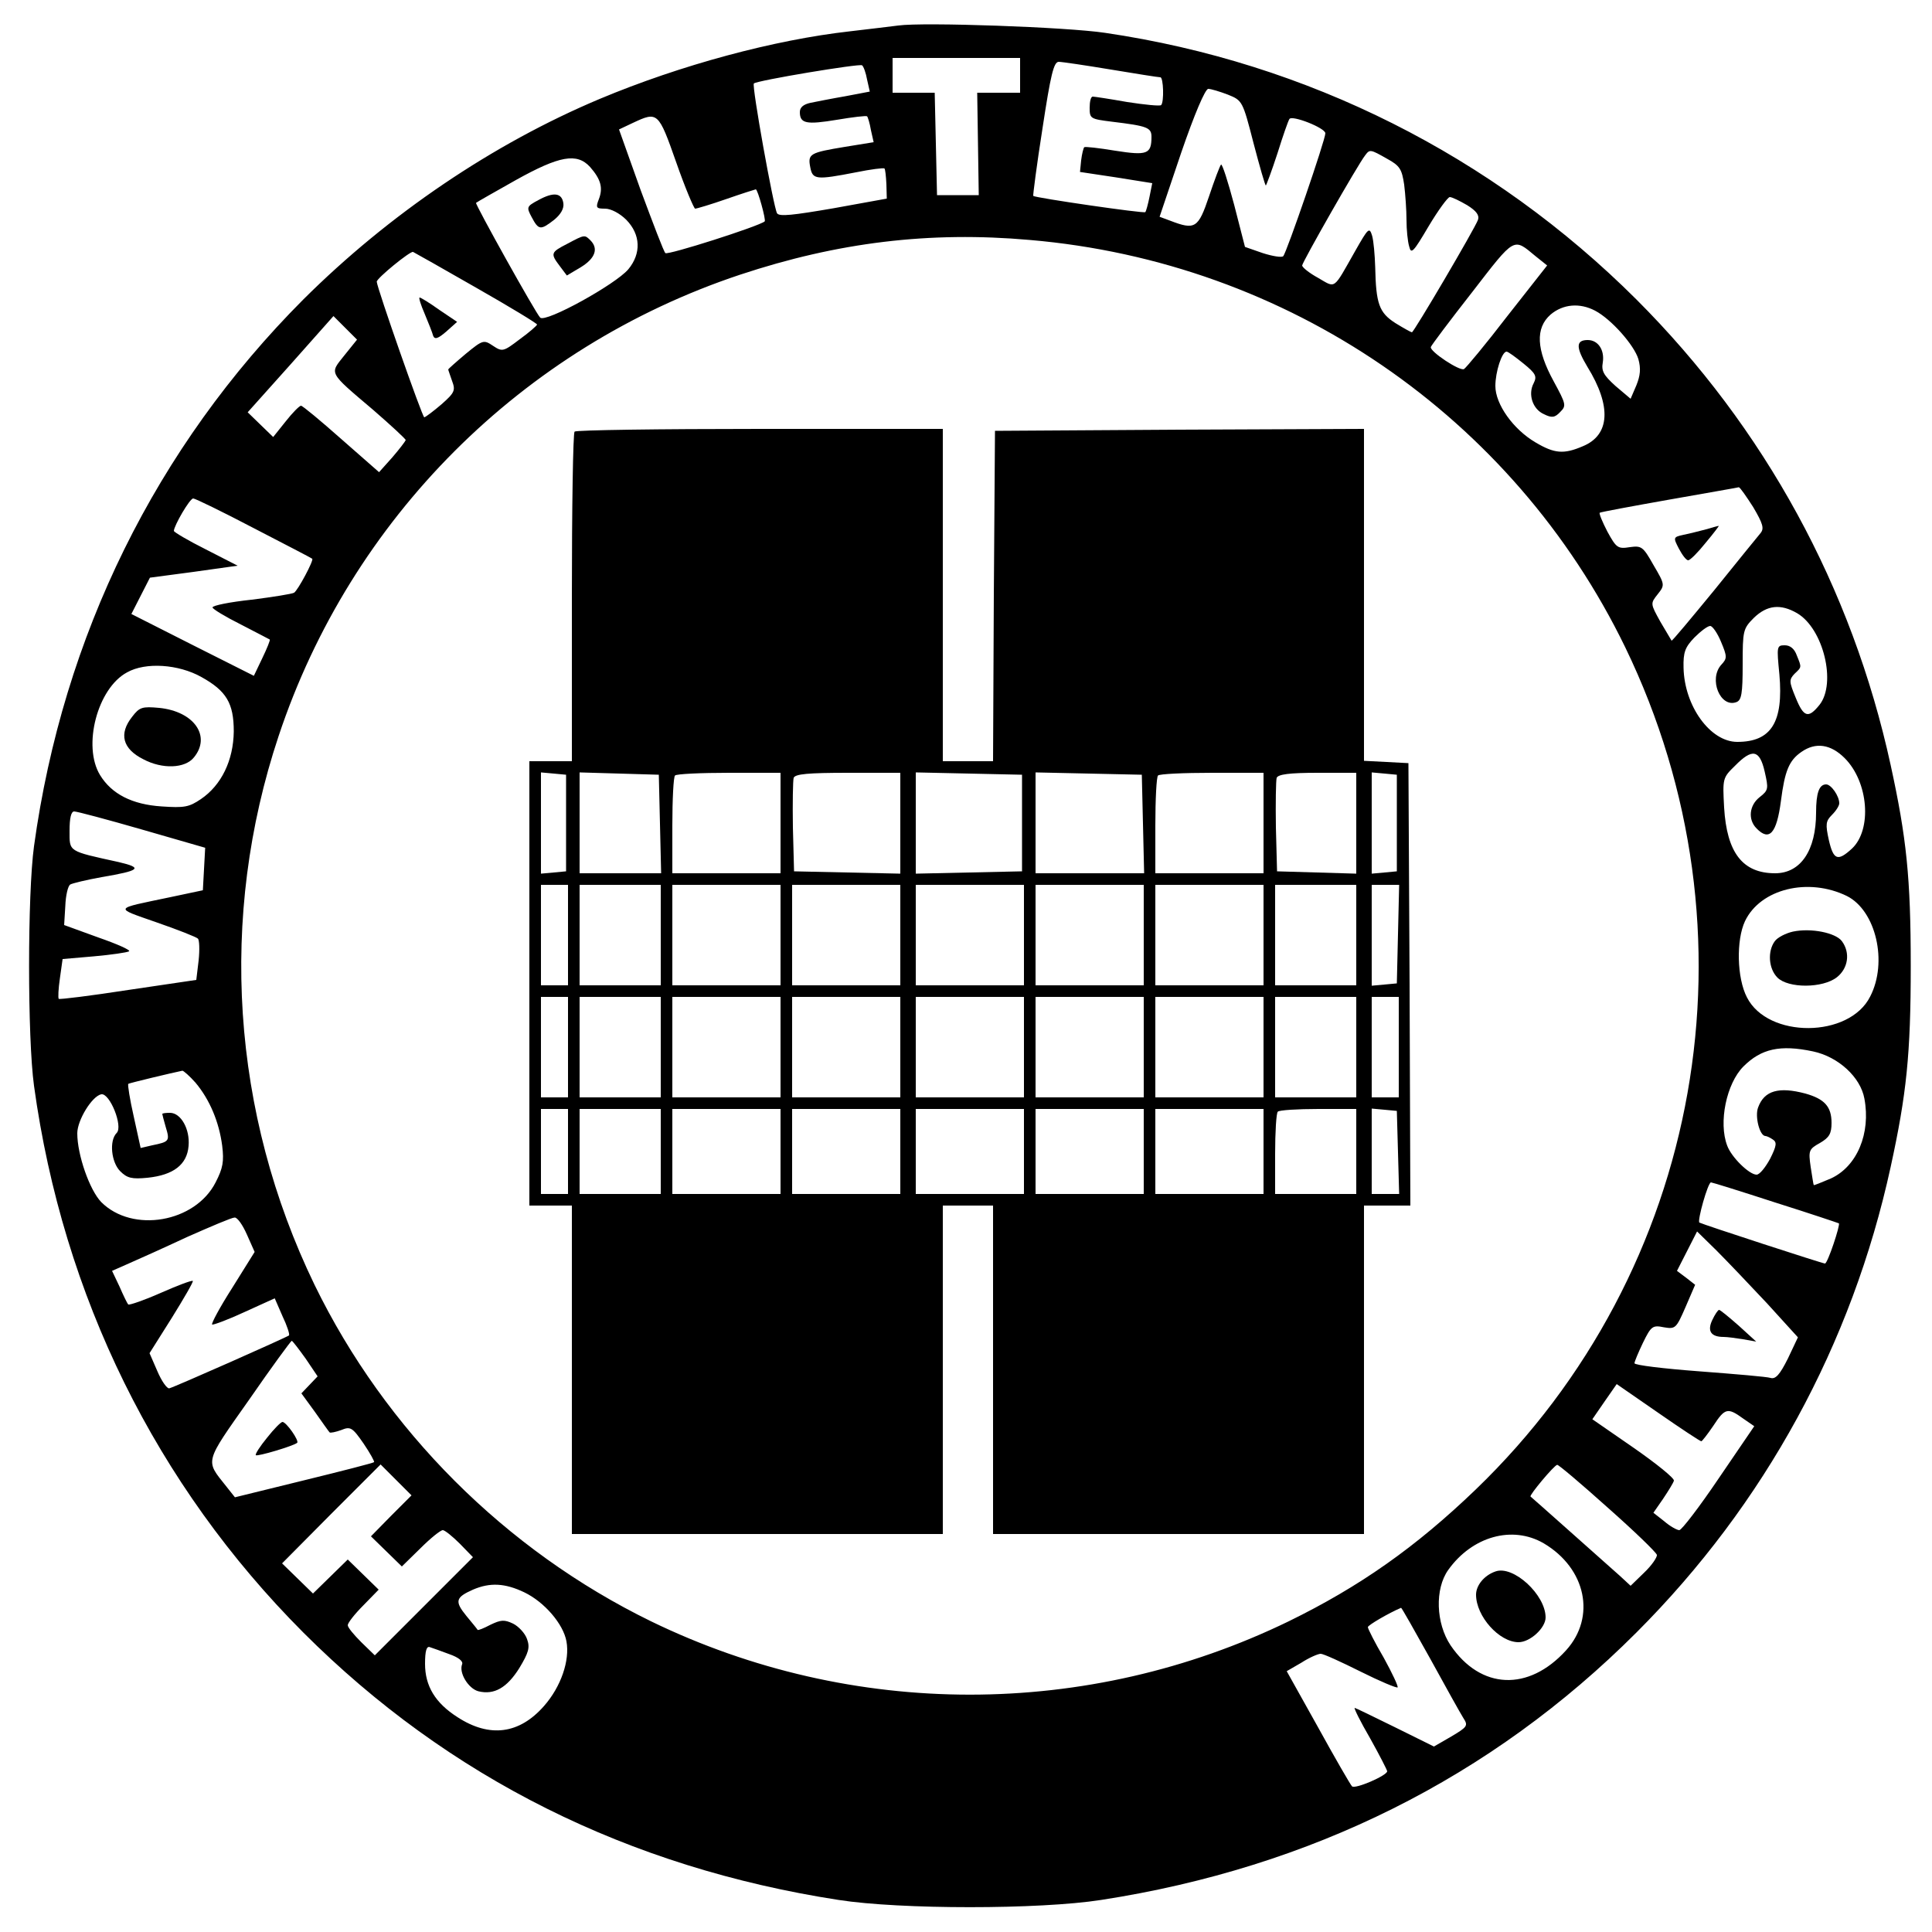
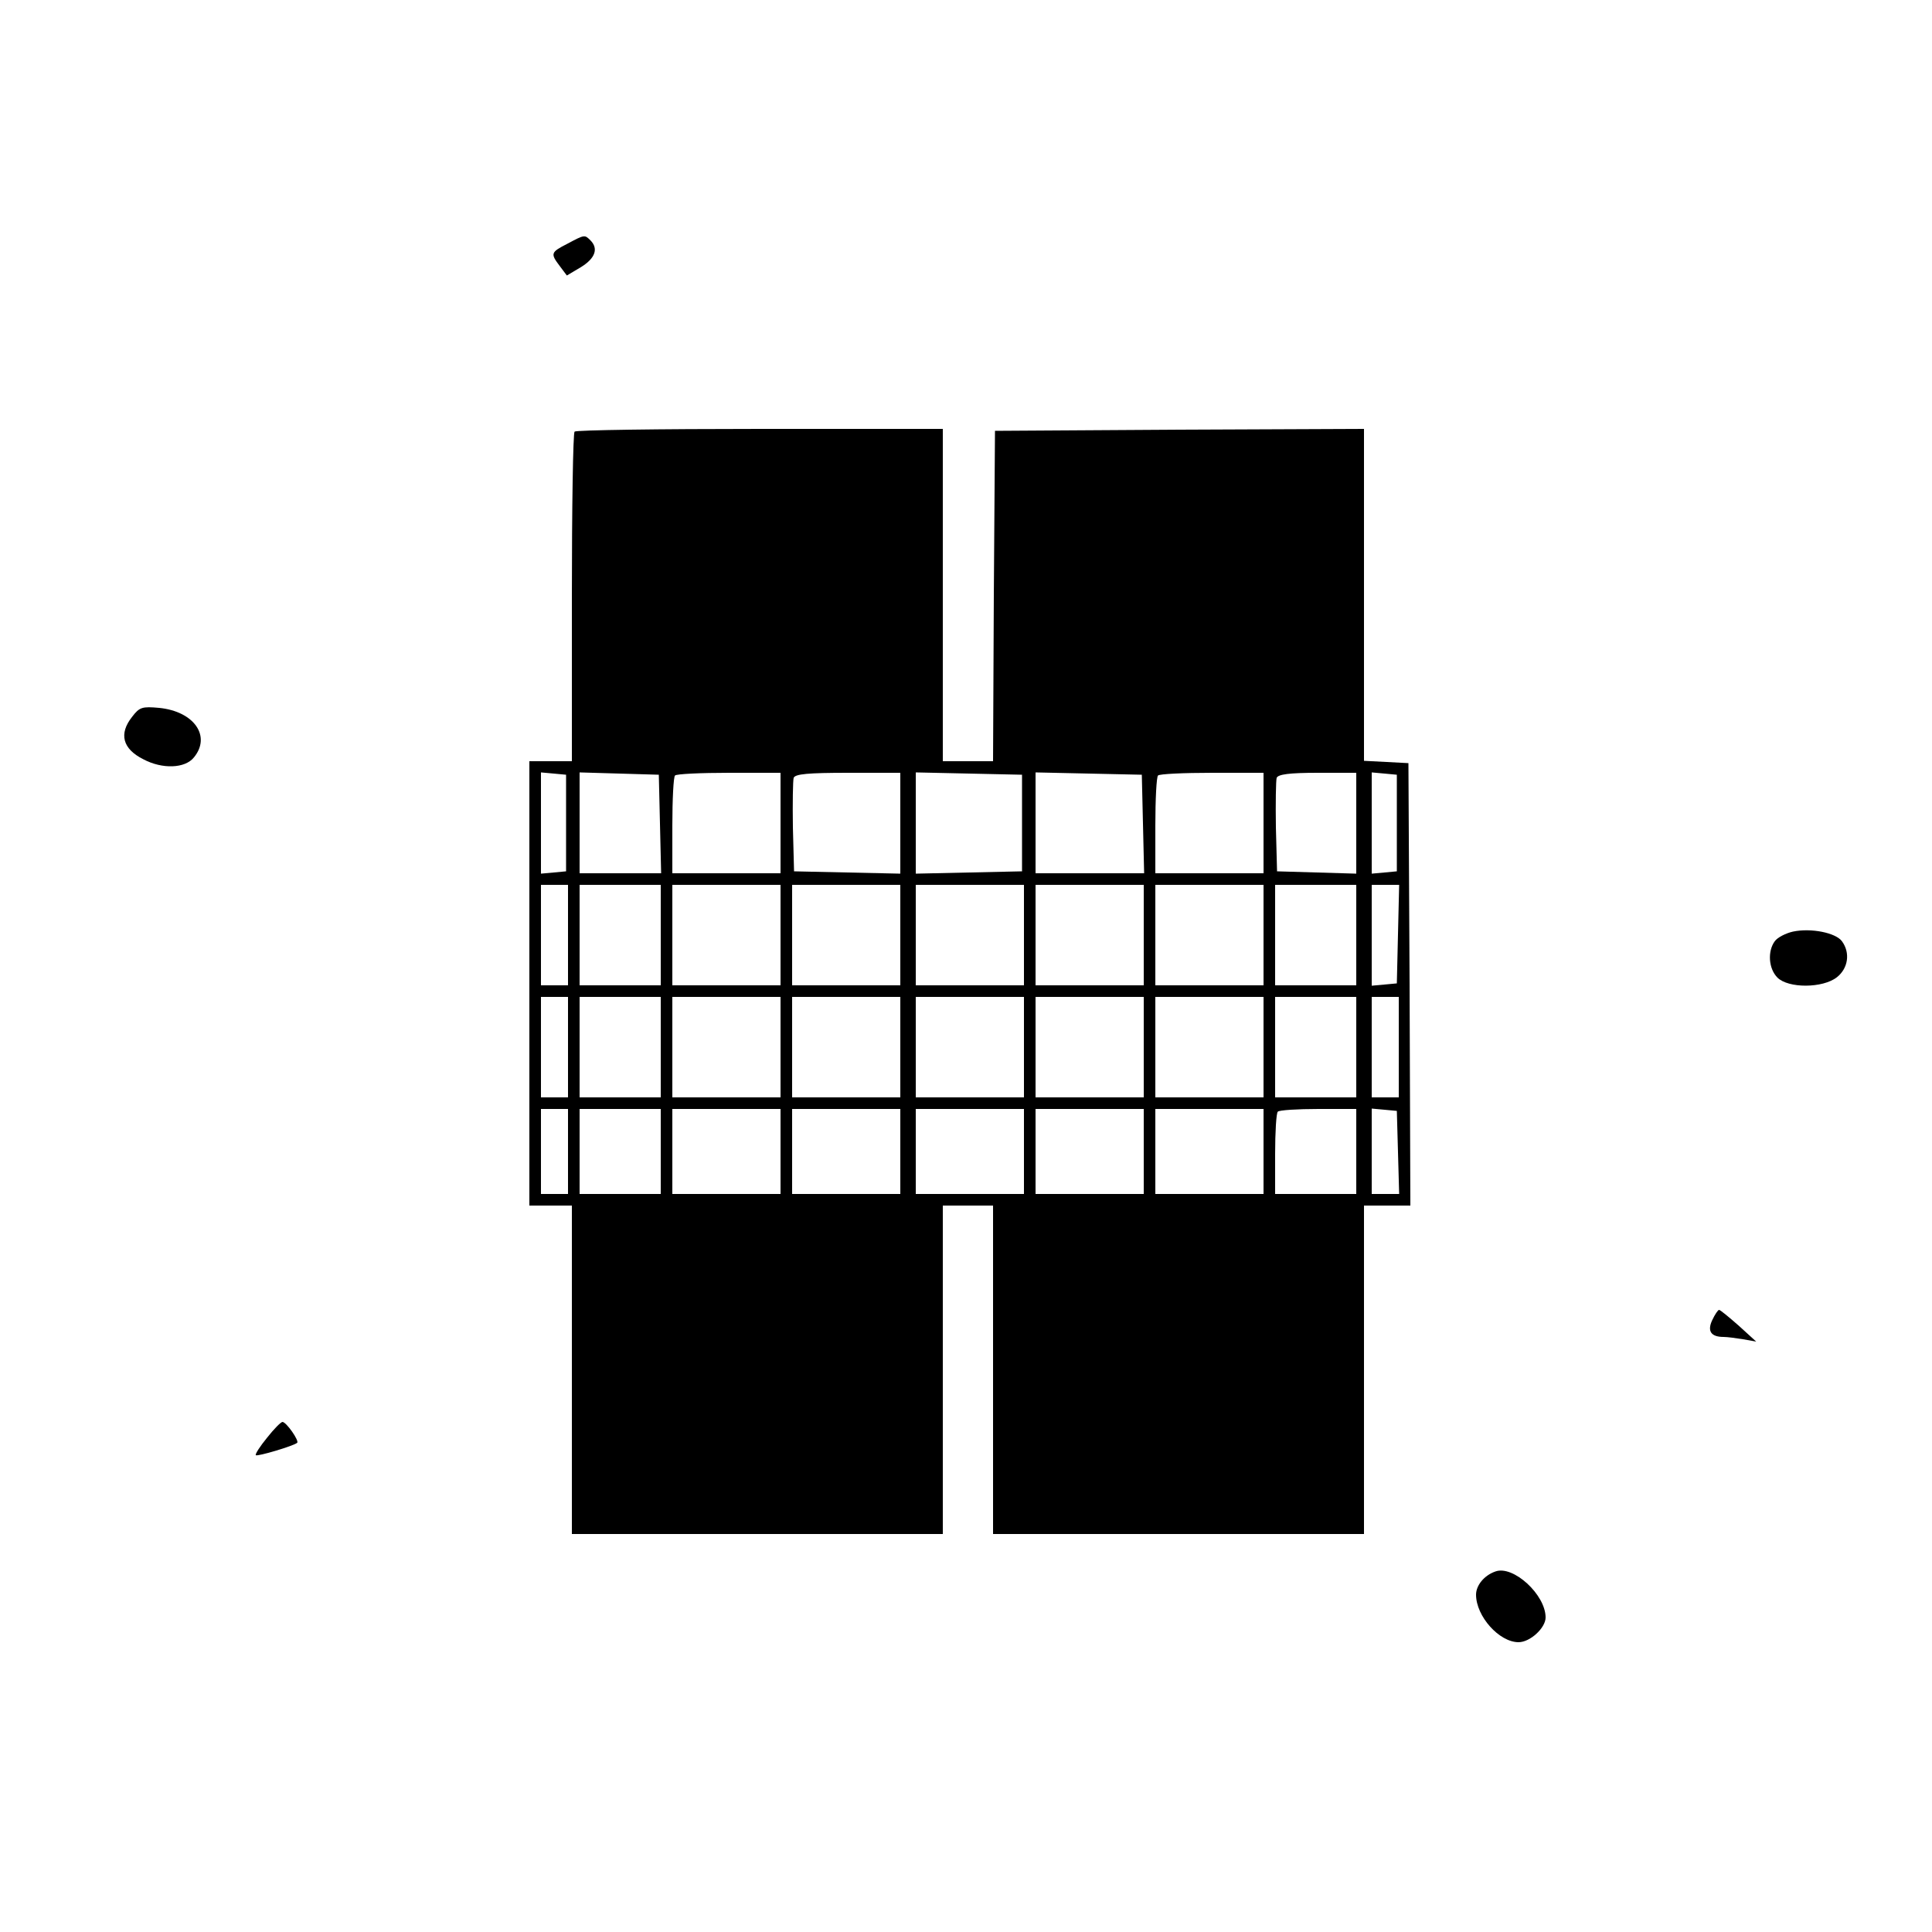
<svg xmlns="http://www.w3.org/2000/svg" version="1.0" width="500pt" height="500pt" viewBox="0 0 500 500" preserveAspectRatio="xMidYMid meet">
  <g transform="translate(0,500) scale(0.1,-0.1)" fill="#000000" stroke="none">
-     <path d="M2325 4934 c-16 -2 -73 -9 -125 -15 -196 -22 -438 -87 -648 -175 -276 -116 -545 -298 -767 -519 -381 -382 -622 -870 -697 -1415 -17 -124 -17 -496 0 -620 75 -545 316 -1033 697 -1415 376 -376 842 -608 1385 -692 160 -25 520 -25 680 0 543 84 1009 316 1385 692 332 332 558 746 658 1205 41 188 52 291 52 520 0 229 -11 332 -52 520 -100 459 -326 873 -658 1205 -373 372 -851 613 -1375 690 -99 15 -470 28 -535 19z m315 -129 l0 -45 -56 0 -55 0 2 -132 2 -133 -54 0 -54 0 -3 133 -3 132 -54 0 -55 0 0 45 0 45 165 0 165 0 0 -45z m-396 -11 l7 -31 -63 -12 c-35 -6 -75 -14 -90 -17 -19 -4 -28 -12 -28 -24 0 -30 17 -33 96 -20 41 7 76 11 78 9 2 -2 7 -18 10 -36 l7 -31 -74 -12 c-91 -15 -97 -18 -90 -53 6 -32 15 -33 118 -13 39 8 72 12 74 10 2 -2 4 -20 5 -41 l1 -37 -138 -25 c-105 -18 -140 -22 -146 -13 -9 15 -66 331 -60 336 9 8 274 52 280 47 4 -3 10 -20 13 -37z m631 26 c66 -11 123 -20 128 -20 8 0 10 -64 2 -72 -3 -3 -43 1 -88 8 -45 8 -85 14 -89 14 -5 0 -8 -13 -8 -29 0 -28 2 -29 58 -36 91 -11 102 -15 102 -39 0 -45 -11 -49 -94 -36 -42 7 -78 11 -80 9 -2 -2 -6 -17 -8 -34 l-3 -30 93 -14 94 -15 -7 -35 c-4 -20 -9 -38 -11 -40 -3 -4 -285 37 -290 42 -1 1 9 80 24 175 21 138 29 172 42 172 8 0 69 -9 135 -20z m303 -65 c37 -15 38 -16 66 -125 16 -61 30 -110 32 -110 1 0 15 37 30 83 14 45 28 85 31 89 6 11 93 -23 93 -37 0 -17 -100 -308 -109 -318 -4 -4 -28 0 -53 8 l-46 16 -28 109 c-16 60 -31 107 -34 104 -3 -3 -17 -40 -31 -82 -28 -83 -36 -88 -101 -63 l-27 10 56 166 c34 99 62 165 70 165 7 0 30 -7 51 -15z m-1428 -175 c23 -66 46 -120 49 -120 4 0 41 11 81 25 40 14 75 25 76 25 5 0 27 -80 23 -83 -16 -13 -251 -88 -257 -82 -4 3 -32 77 -64 163 l-56 157 36 17 c64 30 66 29 112 -102z m1840 9 c33 -18 38 -27 44 -67 3 -24 6 -66 6 -91 0 -25 3 -56 7 -69 5 -21 11 -14 50 52 25 42 50 76 55 76 6 0 26 -10 45 -21 24 -15 32 -26 28 -38 -9 -24 -166 -291 -171 -291 -2 0 -22 11 -43 24 -42 27 -50 50 -52 145 -1 31 -4 67 -8 81 -7 23 -10 20 -44 -40 -58 -102 -49 -96 -96 -69 -22 12 -41 27 -41 32 0 8 144 261 163 285 12 16 13 16 57 -9z m-2063 -21 c28 -32 34 -54 23 -83 -9 -23 -7 -25 16 -25 15 0 38 -12 55 -29 37 -38 39 -87 5 -128 -33 -39 -214 -139 -228 -125 -12 12 -169 294 -166 297 2 2 48 28 103 59 113 63 158 71 192 34z m1138 -189 c667 -57 1251 -457 1541 -1054 357 -737 202 -1613 -387 -2180 -155 -149 -300 -251 -484 -341 -521 -253 -1129 -253 -1650 0 -377 184 -688 495 -871 871 -215 444 -249 952 -93 1420 187 563 630 1006 1194 1194 253 84 491 113 750 90z m1309 -42 l30 -24 -103 -131 c-56 -73 -107 -134 -112 -137 -10 -7 -90 46 -86 57 1 4 49 68 107 142 112 145 106 141 164 93z m-2741 -82 c86 -49 157 -92 157 -95 -1 -3 -20 -20 -45 -38 -42 -32 -45 -33 -69 -17 -24 16 -26 16 -71 -21 -25 -21 -45 -39 -45 -40 0 -2 5 -15 10 -30 9 -24 7 -30 -27 -60 -21 -18 -41 -33 -45 -34 -5 0 -122 334 -123 351 0 9 87 80 94 77 4 -2 77 -43 164 -93z m2895 -59 c42 -22 101 -89 112 -125 7 -25 5 -43 -5 -68 l-15 -35 -39 33 c-31 28 -37 39 -33 61 5 32 -12 58 -39 58 -31 0 -31 -19 -1 -69 63 -102 59 -177 -12 -206 -49 -21 -73 -19 -122 10 -58 34 -104 99 -104 146 0 37 17 89 29 89 4 0 23 -14 44 -31 32 -26 35 -33 26 -51 -15 -28 -3 -67 27 -80 20 -10 28 -9 42 6 16 16 15 20 -17 79 -45 82 -48 138 -8 173 32 27 75 31 115 10z m-3237 -116 c-38 -48 -43 -41 75 -141 46 -40 84 -75 84 -78 -1 -3 -16 -23 -35 -45 l-34 -38 -98 86 c-53 47 -100 86 -104 86 -4 0 -22 -18 -40 -41 l-32 -40 -33 32 -33 32 111 124 111 125 31 -31 30 -30 -33 -41z m3646 -392 c26 -44 29 -56 19 -68 -7 -8 -61 -75 -120 -148 -60 -73 -109 -132 -110 -130 -1 2 -14 24 -29 49 -26 47 -26 47 -7 71 19 24 19 25 -11 76 -27 48 -31 50 -61 46 -31 -5 -35 -2 -58 40 -13 25 -22 47 -20 49 3 2 84 17 180 34 96 17 177 31 180 32 3 0 19 -23 37 -51z m-3880 -55 c81 -42 149 -77 151 -79 5 -3 -37 -82 -47 -88 -5 -3 -54 -11 -110 -18 -56 -6 -101 -15 -101 -20 0 -4 33 -24 73 -44 39 -20 73 -38 75 -39 2 -1 -7 -23 -19 -48 l-22 -46 -159 80 -158 80 24 47 24 47 113 15 114 16 -82 42 c-46 23 -83 45 -83 48 0 13 41 84 50 84 5 0 75 -34 157 -77z m3994 -220 c68 -40 102 -181 58 -237 -29 -36 -41 -33 -62 19 -17 41 -17 46 -3 61 19 18 19 16 6 48 -6 17 -17 26 -31 26 -21 0 -21 -3 -14 -75 11 -124 -21 -175 -109 -175 -70 0 -137 93 -139 192 -1 40 4 53 28 78 16 16 34 30 41 30 6 0 19 -19 28 -41 16 -38 16 -43 1 -59 -34 -37 -3 -113 39 -97 13 5 16 22 16 97 0 88 1 93 29 121 34 33 69 37 112 12z m-4130 -165 c65 -36 84 -68 84 -141 -1 -75 -32 -139 -85 -175 -31 -21 -43 -23 -102 -19 -76 5 -129 32 -159 81 -46 75 -7 225 70 266 48 27 133 21 192 -12z m4253 -210 c62 -62 71 -185 19 -234 -37 -34 -48 -30 -60 22 -9 41 -8 49 8 65 11 11 19 24 19 30 0 19 -21 49 -34 49 -18 0 -26 -22 -26 -73 0 -98 -40 -157 -106 -157 -84 0 -125 53 -132 170 -4 75 -4 77 28 108 45 46 64 42 77 -15 10 -44 10 -48 -13 -66 -27 -21 -31 -58 -8 -81 33 -34 52 -13 63 71 10 78 21 105 53 127 37 26 76 20 112 -16z m-4406 -185 l163 -47 -3 -55 -3 -55 -85 -18 c-148 -31 -146 -26 -35 -65 55 -19 103 -38 107 -42 4 -3 5 -29 2 -57 l-6 -50 -176 -26 c-97 -15 -178 -25 -180 -23 -2 2 -1 26 3 53 l7 50 81 7 c45 4 86 10 91 13 5 3 -31 19 -80 36 l-88 32 3 49 c1 28 7 53 13 56 5 3 42 12 81 19 100 17 108 24 44 39 -132 29 -127 26 -127 81 0 33 4 50 12 50 7 0 86 -21 176 -47z m4412 -172 c75 -38 106 -171 60 -260 -54 -108 -265 -109 -319 -2 -26 50 -28 148 -5 197 40 84 164 114 264 65z m-88 -402 c66 -14 123 -67 133 -122 17 -90 -19 -176 -87 -207 -24 -10 -43 -18 -44 -17 -1 1 -4 22 -8 47 -6 42 -5 46 24 62 24 14 30 24 30 52 0 42 -18 62 -68 76 -68 18 -106 8 -122 -36 -9 -23 4 -74 19 -74 3 0 12 -4 19 -9 11 -7 10 -16 -7 -50 -12 -22 -27 -41 -35 -41 -19 0 -65 45 -76 75 -23 60 -2 161 42 205 46 46 95 57 180 39z m-4186 -81 c37 -44 61 -102 69 -163 5 -41 2 -58 -17 -95 -53 -104 -215 -132 -296 -51 -30 31 -62 122 -62 178 0 34 38 96 62 101 22 4 57 -83 40 -100 -20 -20 -14 -76 9 -99 18 -18 30 -21 71 -17 67 7 102 34 106 82 4 44 -20 86 -48 86 -11 0 -20 -1 -20 -3 0 -1 4 -17 9 -34 11 -36 9 -38 -35 -47 l-30 -7 -18 82 c-10 44 -16 82 -14 84 2 2 115 29 140 34 3 0 19 -14 34 -31z m4088 -310 c89 -28 163 -53 165 -54 4 -4 -29 -104 -36 -104 -6 0 -316 101 -325 106 -6 4 22 104 30 104 3 0 77 -23 166 -52z m-3955 -83 l20 -45 -58 -93 c-32 -50 -55 -93 -52 -95 4 -1 42 13 85 33 l77 35 20 -46 c12 -25 19 -47 17 -50 -6 -5 -297 -134 -310 -137 -6 -1 -20 19 -31 45 l-20 46 58 92 c31 50 56 93 54 95 -3 2 -40 -12 -83 -31 -43 -19 -81 -32 -84 -30 -3 3 -13 24 -23 47 l-19 40 43 19 c23 10 92 41 152 69 61 27 115 50 122 50 7 1 21 -19 32 -44z m3934 -178 l80 -88 -26 -55 c-21 -42 -32 -54 -45 -50 -9 3 -92 10 -184 17 -93 7 -168 16 -168 21 0 4 10 28 22 53 21 43 25 46 54 40 30 -5 32 -3 56 52 l25 58 -23 18 -24 18 26 51 26 51 50 -49 c27 -27 86 -89 131 -137z m-3782 -143 l31 -46 -21 -22 -21 -22 35 -48 c19 -27 36 -51 38 -53 2 -2 16 1 30 6 24 10 29 7 58 -35 17 -25 29 -47 27 -48 -1 -2 -83 -23 -181 -47 l-179 -44 -23 29 c-54 68 -57 58 60 224 58 84 108 152 110 152 2 0 18 -21 36 -46z m3612 -214 c2 0 16 18 31 40 30 46 37 48 77 19 l29 -20 -92 -135 c-50 -74 -96 -134 -102 -134 -6 0 -24 10 -39 23 l-28 22 25 36 c14 21 27 42 28 47 2 6 -45 44 -104 85 l-107 74 31 45 32 46 107 -74 c59 -41 109 -74 112 -74z m-3391 -193 l-52 -53 40 -39 40 -39 48 47 c26 26 52 47 58 47 5 0 25 -16 44 -35 l34 -35 -127 -127 -127 -127 -35 34 c-19 19 -35 38 -35 44 0 6 18 29 40 51 l40 41 -40 39 -40 39 -45 -44 -45 -44 -40 39 -40 39 127 128 128 128 40 -40 40 -40 -53 -53z m3148 22 c69 -61 126 -116 128 -123 1 -6 -13 -27 -33 -46 l-35 -34 -27 25 c-54 48 -228 203 -232 206 -4 3 61 81 69 82 3 1 62 -49 130 -110z m-165 -93 c110 -65 136 -191 58 -277 -97 -107 -221 -102 -299 13 -38 57 -41 146 -6 195 62 87 166 116 247 69z m-2638 -127 c52 -25 101 -82 109 -127 9 -49 -14 -117 -58 -167 -64 -73 -141 -83 -224 -29 -58 37 -84 81 -84 138 0 34 4 47 13 43 6 -2 29 -10 50 -18 23 -8 36 -18 33 -26 -9 -22 16 -63 42 -70 41 -10 74 9 106 60 24 40 28 53 20 75 -5 15 -22 33 -36 40 -23 11 -32 10 -59 -3 -17 -9 -32 -15 -33 -13 -1 2 -14 18 -29 36 -31 38 -28 48 17 68 44 19 83 17 133 -7z m2344 -171 c40 -73 79 -143 86 -154 13 -20 11 -23 -31 -48 l-45 -26 -101 50 c-55 27 -102 50 -104 50 -3 0 15 -36 40 -79 24 -43 44 -82 44 -85 0 -11 -83 -47 -91 -39 -4 4 -44 73 -88 153 l-81 145 38 22 c20 13 43 23 50 23 7 0 53 -21 103 -46 50 -25 93 -43 96 -41 2 3 -14 37 -36 77 -23 39 -41 75 -41 79 0 5 55 37 86 50 1 1 35 -59 75 -131z" />
-     <path d="M1393 4482 c-30 -16 -31 -18 -17 -44 18 -34 23 -34 58 -7 17 14 26 29 24 43 -4 27 -25 30 -65 8z" />
    <path d="M1468 4369 c-43 -22 -44 -25 -19 -58 l18 -24 37 22 c37 23 45 48 24 69 -15 15 -15 15 -60 -9z" />
    <path d="M1487 3883 c-4 -3 -7 -197 -7 -430 l0 -423 -55 0 -55 0 0 -575 0 -575 55 0 55 0 0 -425 0 -425 480 0 480 0 0 425 0 425 65 0 65 0 0 -425 0 -425 480 0 480 0 0 425 0 425 60 0 60 0 -2 573 -3 572 -57 3 -58 3 0 430 0 429 -477 -2 -478 -3 -3 -427 -2 -428 -65 0 -65 0 0 430 0 430 -473 0 c-261 0 -477 -3 -480 -7z m-22 -1013 l0 -125 -32 -3 -33 -3 0 131 0 131 33 -3 32 -3 0 -125z m243 -2 l3 -128 -106 0 -105 0 0 130 0 131 103 -3 102 -3 3 -127z m312 2 l0 -130 -140 0 -140 0 0 123 c0 68 3 127 7 130 3 4 66 7 140 7 l133 0 0 -130z m310 0 l0 -131 -137 3 -138 3 -3 114 c-1 63 0 121 2 128 4 10 38 13 141 13 l135 0 0 -130z m315 0 l0 -125 -137 -3 -138 -3 0 131 0 131 138 -3 137 -3 0 -125z m313 -2 l3 -128 -141 0 -140 0 0 130 0 131 138 -3 137 -3 3 -127z m312 2 l0 -130 -140 0 -140 0 0 123 c0 68 3 127 7 130 3 4 66 7 140 7 l133 0 0 -130z m240 0 l0 -131 -102 3 -103 3 -3 114 c-1 63 0 121 2 128 4 9 32 13 106 13 l100 0 0 -130z m105 0 l0 -125 -32 -3 -33 -3 0 131 0 131 33 -3 32 -3 0 -125z m-2145 -290 l0 -130 -35 0 -35 0 0 130 0 130 35 0 35 0 0 -130z m240 0 l0 -130 -105 0 -105 0 0 130 0 130 105 0 105 0 0 -130z m310 0 l0 -130 -140 0 -140 0 0 130 0 130 140 0 140 0 0 -130z m310 0 l0 -130 -140 0 -140 0 0 130 0 130 140 0 140 0 0 -130z m320 0 l0 -130 -140 0 -140 0 0 130 0 130 140 0 140 0 0 -130z m310 0 l0 -130 -140 0 -140 0 0 130 0 130 140 0 140 0 0 -130z m310 0 l0 -130 -140 0 -140 0 0 130 0 130 140 0 140 0 0 -130z m240 0 l0 -130 -105 0 -105 0 0 130 0 130 105 0 105 0 0 -130z m108 3 l-3 -128 -32 -3 -33 -3 0 130 0 131 35 0 36 0 -3 -127z m-2148 -293 l0 -130 -35 0 -35 0 0 130 0 130 35 0 35 0 0 -130z m240 0 l0 -130 -105 0 -105 0 0 130 0 130 105 0 105 0 0 -130z m310 0 l0 -130 -140 0 -140 0 0 130 0 130 140 0 140 0 0 -130z m310 0 l0 -130 -140 0 -140 0 0 130 0 130 140 0 140 0 0 -130z m320 0 l0 -130 -140 0 -140 0 0 130 0 130 140 0 140 0 0 -130z m310 0 l0 -130 -140 0 -140 0 0 130 0 130 140 0 140 0 0 -130z m310 0 l0 -130 -140 0 -140 0 0 130 0 130 140 0 140 0 0 -130z m240 0 l0 -130 -105 0 -105 0 0 130 0 130 105 0 105 0 0 -130z m110 0 l0 -130 -35 0 -35 0 0 130 0 130 35 0 35 0 0 -130z m-2150 -270 l0 -110 -35 0 -35 0 0 110 0 110 35 0 35 0 0 -110z m240 0 l0 -110 -105 0 -105 0 0 110 0 110 105 0 105 0 0 -110z m310 0 l0 -110 -140 0 -140 0 0 110 0 110 140 0 140 0 0 -110z m310 0 l0 -110 -140 0 -140 0 0 110 0 110 140 0 140 0 0 -110z m320 0 l0 -110 -140 0 -140 0 0 110 0 110 140 0 140 0 0 -110z m310 0 l0 -110 -140 0 -140 0 0 110 0 110 140 0 140 0 0 -110z m310 0 l0 -110 -140 0 -140 0 0 110 0 110 140 0 140 0 0 -110z m240 0 l0 -110 -105 0 -105 0 0 103 c0 57 3 107 7 110 3 4 51 7 105 7 l98 0 0 -110z m108 -2 l3 -108 -36 0 -35 0 0 111 0 110 33 -3 32 -3 3 -107z" />
-     <path d="M1099 4188 c10 -24 20 -49 22 -57 4 -10 12 -8 34 11 l28 25 -46 31 c-25 18 -48 32 -51 32 -3 0 3 -19 13 -42z" />
-     <path d="M4415 3630 c-16 -4 -42 -11 -58 -14 -27 -6 -27 -7 -12 -36 9 -17 19 -30 24 -30 5 0 25 20 45 45 21 25 36 45 34 44 -2 0 -16 -4 -33 -9z" />
    <path d="M342 3145 c-35 -44 -25 -83 29 -110 49 -26 108 -24 131 5 45 55 0 119 -90 128 -44 4 -51 2 -70 -23z" />
    <path d="M4640 2589 c-18 -4 -40 -15 -47 -25 -19 -26 -16 -71 7 -94 28 -28 117 -28 154 1 29 23 35 63 13 93 -16 22 -80 35 -127 25z" />
    <path d="M4431 1583 c-13 -28 -3 -43 30 -43 9 0 32 -3 50 -6 l34 -6 -45 41 c-25 22 -48 41 -51 41 -3 0 -11 -12 -18 -27z" />
    <path d="M691 1279 c-18 -22 -31 -42 -29 -45 4 -4 98 24 107 32 6 5 -28 54 -38 54 -4 0 -22 -18 -40 -41z" />
    <path d="M3870 933 c-29 -10 -50 -36 -50 -60 0 -56 60 -123 110 -123 30 0 70 37 70 64 0 59 -84 136 -130 119z" />
  </g>
</svg>